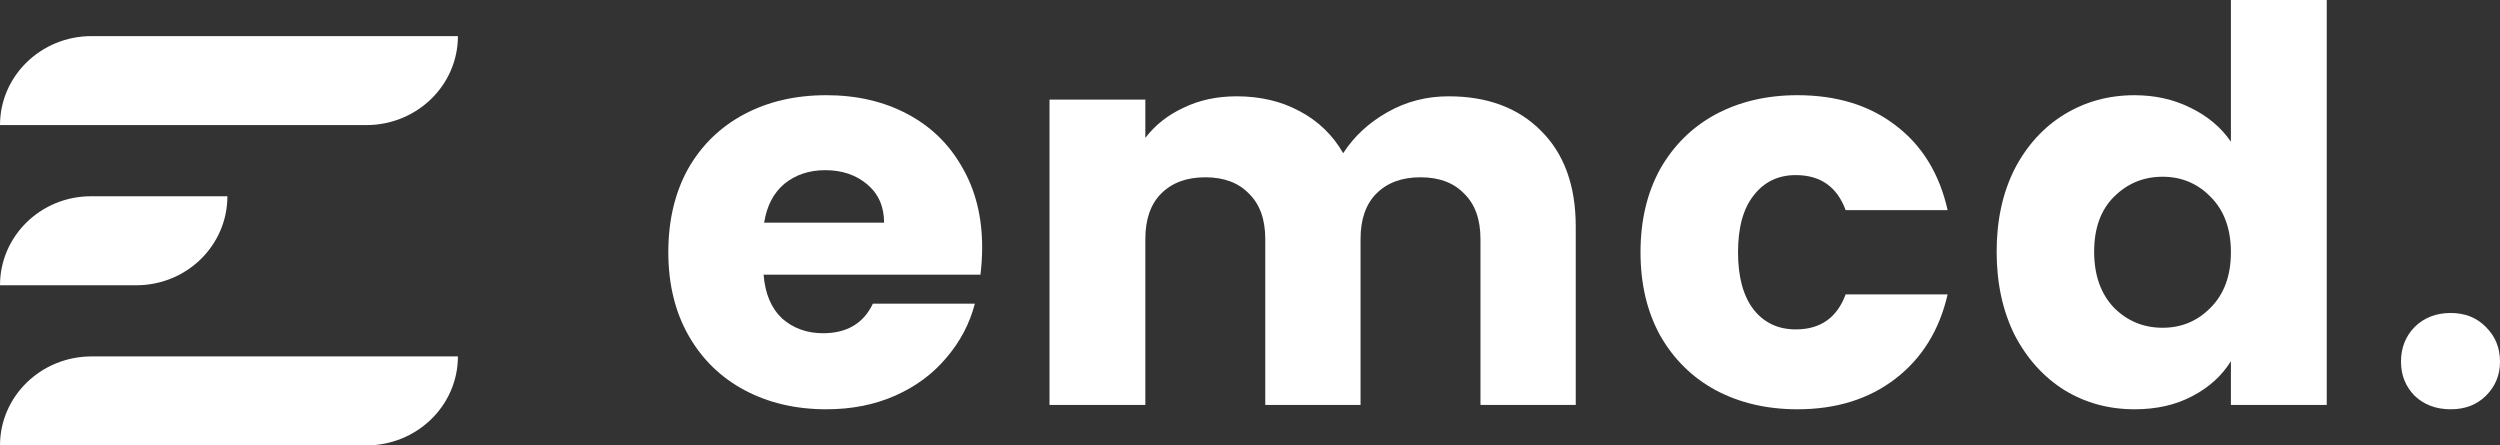
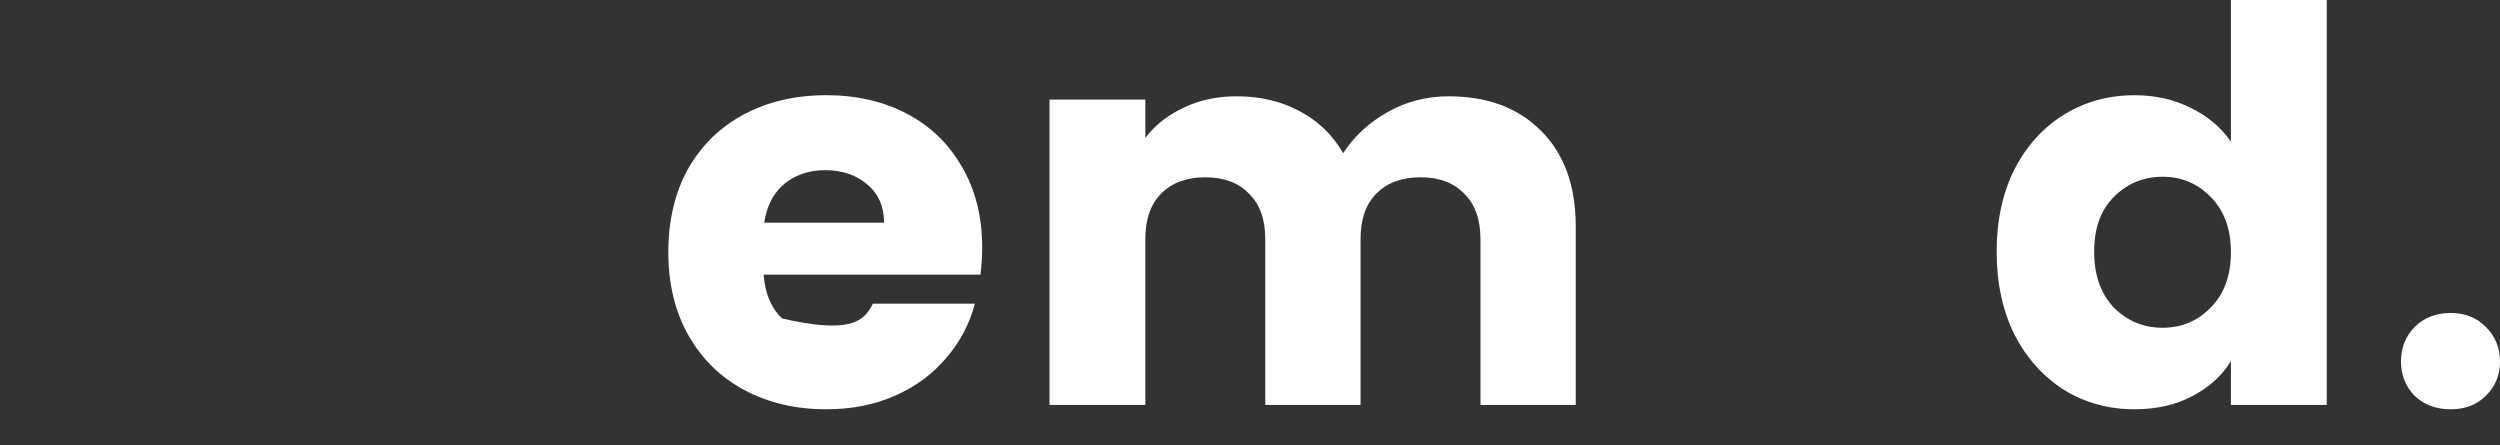
<svg xmlns="http://www.w3.org/2000/svg" width="174" height="31" viewBox="0 0 174 31" fill="none">
  <rect x="0" y="0" width="174" height="31" fill="#333333" stroke="none" />
  <g clip-path="url(#clip0_2205_10940)">
-     <path fill-rule="evenodd" clip-rule="evenodd" d="M0 8.706C0 5.286 2.854 2.513 6.374 2.513H31.871C31.871 5.934 29.017 8.706 25.497 8.706H0ZM0 31H25.497C29.017 31 31.871 28.227 31.871 24.807H6.374C2.854 24.807 0 27.58 0 31ZM0 19.853C0 16.433 2.834 13.66 6.33 13.66H15.826C15.826 17.081 12.992 19.853 9.495 19.853H0Z" fill="white" />
    <path d="M170.572 28.486C169.553 28.486 168.715 28.174 168.059 27.549C167.426 26.901 167.109 26.108 167.109 25.171C167.109 24.21 167.426 23.405 168.059 22.757C168.715 22.108 169.553 21.784 170.572 21.784C171.567 21.784 172.382 22.108 173.015 22.757C173.672 23.405 174 24.21 174 25.171C174 26.108 173.672 26.901 173.015 27.549C172.382 28.174 171.567 28.486 170.572 28.486Z" fill="white" />
-     <path d="M68.358 17.214C68.358 17.823 68.319 18.458 68.24 19.118H53.146C53.25 20.438 53.679 21.454 54.433 22.165C55.213 22.85 56.162 23.193 57.28 23.193C58.944 23.193 60.102 22.507 60.752 21.136H67.85C67.487 22.533 66.823 23.789 65.861 24.907C64.925 26.024 63.742 26.9 62.312 27.534C60.882 28.169 59.282 28.486 57.514 28.486C55.382 28.486 53.484 28.042 51.82 27.154C50.155 26.265 48.855 24.995 47.919 23.345C46.983 21.695 46.515 19.765 46.515 17.556C46.515 15.348 46.97 13.418 47.88 11.768C48.816 10.117 50.116 8.848 51.781 7.959C53.445 7.071 55.356 6.626 57.514 6.626C59.62 6.626 61.493 7.058 63.131 7.921C64.769 8.784 66.043 10.016 66.953 11.615C67.889 13.215 68.358 15.081 68.358 17.214ZM61.532 15.5C61.532 14.383 61.142 13.494 60.362 12.834C59.581 12.174 58.606 11.844 57.436 11.844C56.318 11.844 55.369 12.161 54.589 12.796C53.835 13.431 53.367 14.332 53.185 15.5H61.532Z" fill="white" />
+     <path d="M68.358 17.214C68.358 17.823 68.319 18.458 68.24 19.118H53.146C53.25 20.438 53.679 21.454 54.433 22.165C58.944 23.193 60.102 22.507 60.752 21.136H67.85C67.487 22.533 66.823 23.789 65.861 24.907C64.925 26.024 63.742 26.9 62.312 27.534C60.882 28.169 59.282 28.486 57.514 28.486C55.382 28.486 53.484 28.042 51.82 27.154C50.155 26.265 48.855 24.995 47.919 23.345C46.983 21.695 46.515 19.765 46.515 17.556C46.515 15.348 46.97 13.418 47.88 11.768C48.816 10.117 50.116 8.848 51.781 7.959C53.445 7.071 55.356 6.626 57.514 6.626C59.62 6.626 61.493 7.058 63.131 7.921C64.769 8.784 66.043 10.016 66.953 11.615C67.889 13.215 68.358 15.081 68.358 17.214ZM61.532 15.5C61.532 14.383 61.142 13.494 60.362 12.834C59.581 12.174 58.606 11.844 57.436 11.844C56.318 11.844 55.369 12.161 54.589 12.796C53.835 13.431 53.367 14.332 53.185 15.5H61.532Z" fill="white" />
    <path d="M100.818 6.703C103.522 6.703 105.667 7.502 107.254 9.102C108.865 10.701 109.672 12.923 109.672 15.767V28.182H103.041V16.642C103.041 15.271 102.664 14.218 101.91 13.482C101.182 12.72 100.168 12.339 98.867 12.339C97.567 12.339 96.54 12.72 95.786 13.482C95.058 14.218 94.694 15.271 94.694 16.642V28.182H88.063V16.642C88.063 15.271 87.687 14.218 86.932 13.482C86.204 12.72 85.19 12.339 83.89 12.339C82.59 12.339 81.562 12.72 80.808 13.482C80.08 14.218 79.716 15.271 79.716 16.642V28.182H73.046V6.931H79.716V9.597C80.392 8.708 81.276 8.01 82.368 7.502C83.461 6.969 84.696 6.703 86.074 6.703C87.712 6.703 89.168 7.045 90.442 7.731C91.743 8.416 92.757 9.394 93.485 10.663C94.239 9.495 95.266 8.543 96.567 7.807C97.867 7.071 99.283 6.703 100.818 6.703Z" fill="white" />
-     <path d="M114.18 17.556C114.18 15.348 114.636 13.418 115.545 11.768C116.482 10.117 117.769 8.848 119.407 7.959C121.071 7.071 122.97 6.626 125.102 6.626C127.832 6.626 130.107 7.325 131.927 8.721C133.774 10.117 134.983 12.085 135.555 14.624H128.456C127.858 12.999 126.701 12.187 124.985 12.187C123.762 12.187 122.787 12.656 122.059 13.596C121.331 14.51 120.967 15.83 120.967 17.556C120.967 19.283 121.331 20.616 122.059 21.555C122.787 22.469 123.762 22.926 124.985 22.926C126.701 22.926 127.858 22.114 128.456 20.489H135.555C134.983 22.977 133.774 24.932 131.927 26.354C130.081 27.776 127.806 28.486 125.102 28.486C122.97 28.486 121.071 28.042 119.407 27.154C117.769 26.265 116.482 24.995 115.545 23.345C114.636 21.695 114.18 19.765 114.18 17.556Z" fill="white" />
    <path d="M138.967 17.518C138.967 15.335 139.383 13.418 140.215 11.768C141.073 10.118 142.23 8.848 143.686 7.959C145.143 7.071 146.768 6.627 148.562 6.627C149.992 6.627 151.292 6.918 152.463 7.502C153.658 8.086 154.595 8.873 155.271 9.864V0H161.941V28.182H155.271V25.135C154.646 26.151 153.75 26.963 152.579 27.573C151.435 28.182 150.097 28.486 148.562 28.486C146.768 28.486 145.143 28.042 143.686 27.154C142.23 26.24 141.073 24.957 140.215 23.307C139.383 21.631 138.967 19.702 138.967 17.518ZM155.271 17.556C155.271 15.932 154.802 14.649 153.867 13.71C152.956 12.771 151.838 12.301 150.513 12.301C149.186 12.301 148.055 12.771 147.119 13.71C146.208 14.624 145.753 15.893 145.753 17.518C145.753 19.143 146.208 20.438 147.119 21.403C148.055 22.342 149.186 22.812 150.513 22.812C151.838 22.812 152.956 22.342 153.867 21.403C154.802 20.463 155.271 19.181 155.271 17.556Z" fill="white" />
  </g>
  <defs>
    <clipPath id="clip0_2205_10940">
      <rect width="174" height="31" fill="white" />
    </clipPath>
  </defs>
</svg>